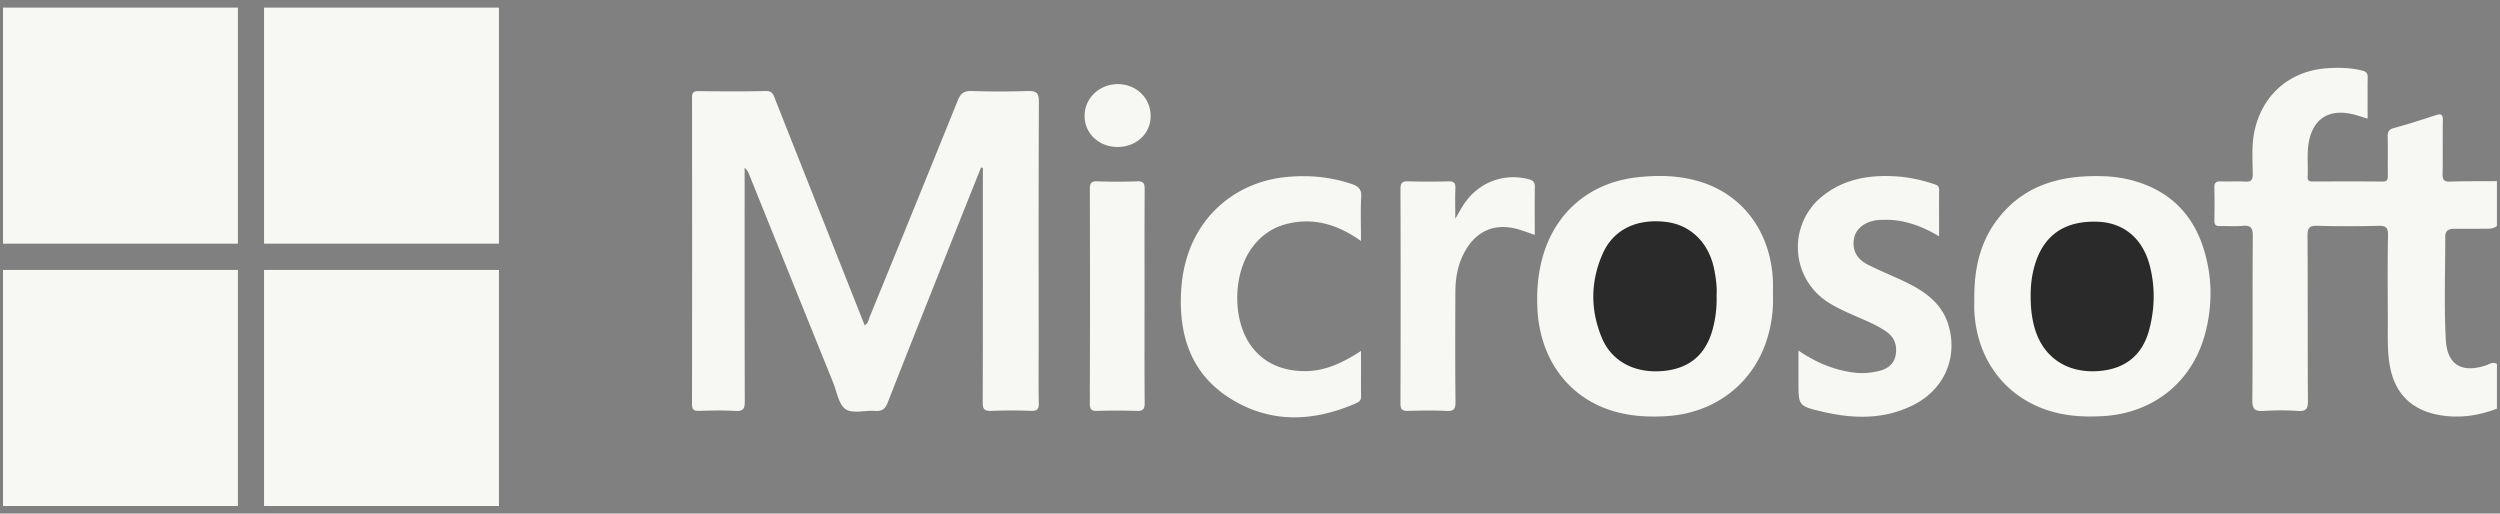
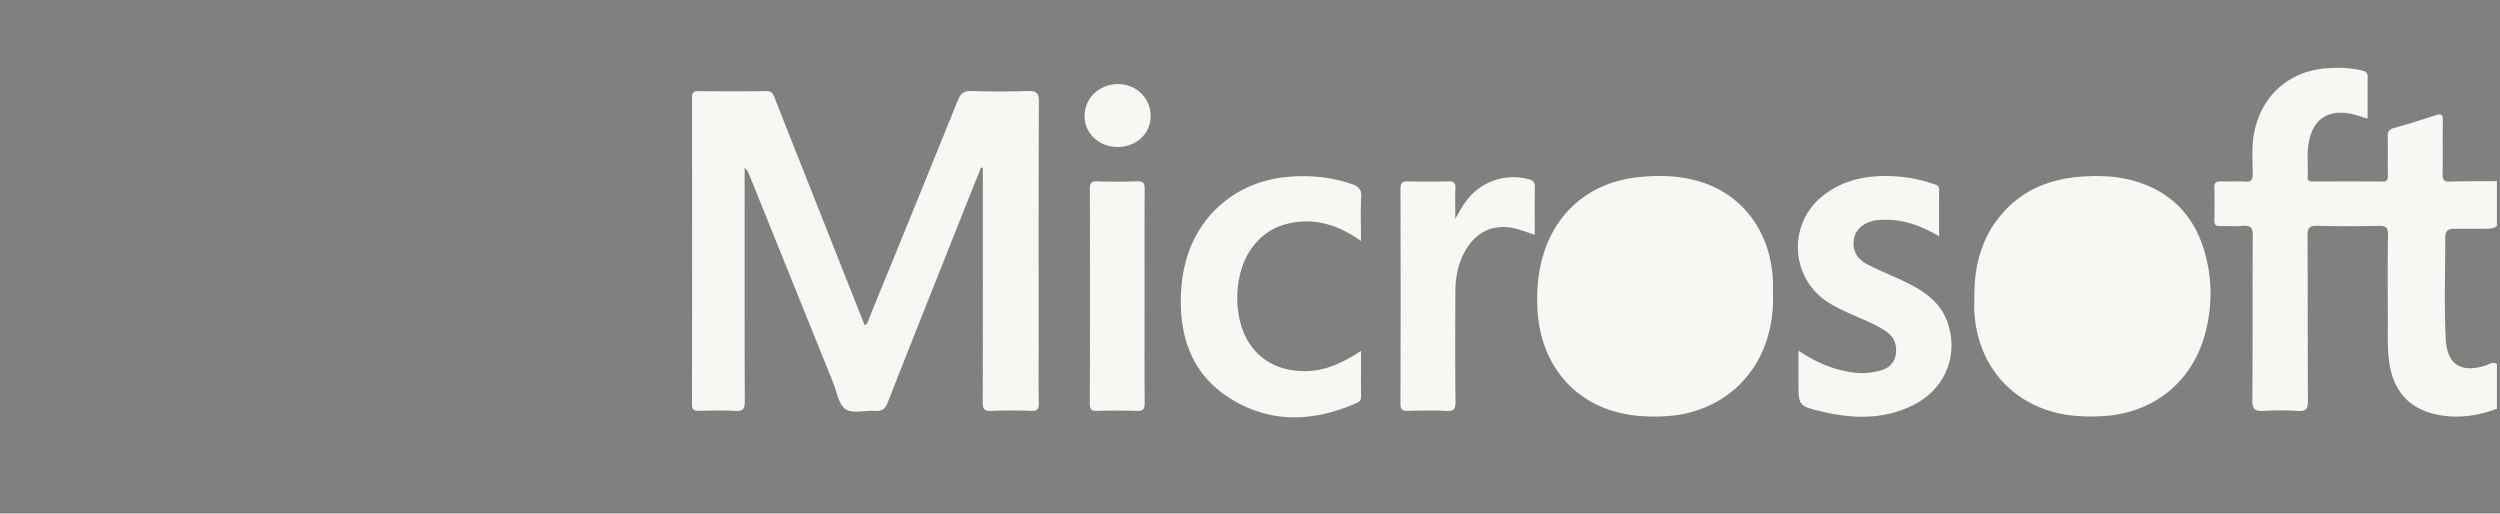
<svg xmlns="http://www.w3.org/2000/svg" width="258" height="53" fill="none">
  <rect width="100%" height="100%" fill="#808080" stroke="none" />
  <path d="M257.685 42.175c-1.947.74-3.949 1.03-6.015.645-2.862-.532-4.549-2.262-5.047-5.112-.262-1.494-.196-3-.2-4.503-.006-2.975-.036-5.952.02-8.928.016-.82-.246-.99-1.008-.971-2.078.05-4.16.058-6.24-.004-.821-.024-1.066.17-1.06 1.024.04 5.684 0 11.368.042 17.052.006.847-.216 1.083-1.048 1.028a27.375 27.375 0 00-3.522 0c-.88.055-1.177-.159-1.167-1.114.053-5.65.006-11.302.047-16.954.006-.849-.236-1.105-1.061-1.028-.766.07-1.542 0-2.314.022-.427.012-.596-.133-.588-.573a84.295 84.295 0 000-3.41c-.01-.486.173-.643.647-.629.838.028 1.679-.03 2.515.02.615.037.803-.149.797-.778-.012-1.467-.131-2.943.173-4.398.784-3.741 3.598-6.222 7.412-6.515 1.207-.092 2.41-.07 3.602.206.387.09.683.2.677.695-.02 1.4-.008 2.8-.008 4.292-.587-.174-1.083-.349-1.59-.466-2.446-.562-4.086.53-4.495 2.98-.196 1.162-.047 2.335-.103 3.503-.022.445.223.473.564.471 2.383-.006 4.765-.02 7.146.008.558.006.57-.268.564-.679-.014-1.304.01-2.608-.014-3.913-.01-.491.075-.78.633-.93 1.453-.394 2.886-.86 4.32-1.325.55-.18.751-.1.739.538-.038 1.838.012 3.679-.028 5.517-.012.609.143.816.778.794 1.609-.052 3.219-.034 4.83-.046v4.616c-.361.316-.805.29-1.238.294-1.07.012-2.143.002-3.213.006-.566 0-.881.224-.881.823.004 3.535-.129 7.075.055 10.606.137 2.612 1.632 3.49 4.14 2.667.365-.12.717-.413 1.137-.147v4.616h.002zm-156.441-24.89c-.738 1.848-1.48 3.695-2.215 5.545-2.48 6.235-4.969 12.465-7.416 18.714-.266.679-.596.91-1.302.86-1.032-.072-2.318.31-3.042-.173-.721-.484-.9-1.79-1.288-2.747-2.89-7.15-5.774-14.302-8.661-21.453-.097-.24-.195-.478-.474-.712v1.014c0 7.69-.01 15.38.016 23.07.003.755-.139 1.06-.973 1.007-1.236-.078-2.481-.044-3.723-.01-.542.014-.754-.109-.752-.705.018-10.532.016-21.064.004-31.596 0-.51.121-.702.667-.695 2.314.026 4.63.046 6.944-.01.728-.019.807.447.984.896 2.975 7.51 5.948 15.023 8.923 22.534.097.244.196.486.297.738.383-.178.393-.555.512-.847a4670.202 4670.202 0 009.099-22.356c.298-.742.659-.996 1.461-.968 1.909.067 3.826.067 5.735 0 .892-.03 1.179.18 1.175 1.133-.043 8.527-.025 17.05-.025 25.577 0 1.839-.026 3.679.015 5.517.014.625-.182.8-.797.782a53.05 53.05 0 00-4.124.004c-.733.033-.87-.22-.868-.899.024-7.756.016-15.512.016-23.27v-.902l-.188-.052v.004zm81.721 13.093a13.41 13.41 0 01-.645 4.737c-1.479 4.571-5.434 7.544-10.378 7.833-1.99.117-3.955-.008-5.856-.651-4.432-1.498-7.214-5.44-7.43-10.524-.074-1.744.057-3.467.52-5.16 1.286-4.693 4.888-7.757 9.734-8.311 2.018-.23 4.019-.212 5.989.292 4.739 1.207 7.788 5.108 8.064 10.278.027.5.004 1.002.004 1.504l-.002.002zm20.783.362c-.014-2.974.585-5.783 2.453-8.184 2.772-3.566 6.636-4.515 10.913-4.37 1 .034 1.998.175 2.975.441 3.774 1.03 6.223 3.441 7.353 7.132.881 2.87.899 5.801.119 8.704-1.342 4.996-5.369 8.195-10.582 8.482-1.784.098-3.55.014-5.277-.486-4.664-1.355-7.69-5.277-7.948-10.319-.024-.465-.004-.935-.004-1.402l-.002.002zm-18.149 5.437c1.886 1.284 3.781 2.056 5.881 2.29.815.09 1.611.008 2.393-.176.903-.213 1.605-.7 1.766-1.693.155-.971-.129-1.78-.958-2.366-.77-.544-1.626-.925-2.483-1.302-1.135-.496-2.28-.968-3.342-1.61a6.744 6.744 0 01-.643-11.186c2.066-1.598 4.475-2.054 7.011-1.955a14.88 14.88 0 014.234.778c.297.1.664.141.66.617-.014 1.556-.006 3.112-.006 4.811-1.845-1.092-3.677-1.754-5.709-1.701-.3.008-.607.012-.901.066-1.215.226-2.02.946-2.179 1.927-.179 1.107.262 2.032 1.417 2.623 1.308.669 2.685 1.205 4.005 1.852 1.97.966 3.695 2.191 4.35 4.447.962 3.312-.447 6.581-3.606 8.182-3.025 1.531-6.204 1.459-9.411.705-2.481-.585-2.477-.603-2.477-3.086v-3.22l-.002-.003zM140.455 24.87c-2.463-1.745-4.997-2.483-7.801-1.723-1.399.379-2.531 1.197-3.404 2.358-2.082 2.768-2.09 7.73-.004 10.365 1.373 1.735 3.247 2.415 5.388 2.43 2.108.017 3.938-.868 5.821-2.081 0 1.69-.008 3.21.006 4.728.004.375-.205.532-.498.66-4.442 1.95-8.897 2.118-13.067-.527-3.977-2.521-5.253-6.472-5.007-11.007.062-1.137.237-2.258.556-3.35 1.393-4.784 5.374-8 10.369-8.462 2.306-.214 4.539-.004 6.73.745.641.22.972.529.931 1.293-.076 1.45-.022 2.908-.022 4.571h.002zm9.73-2.29c.349-.602.549-.969.77-1.322 1.484-2.374 4.11-3.44 6.763-2.773.452.113.687.28.679.796-.028 1.635-.01 3.271-.01 4.959-.705-.234-1.35-.5-2.017-.657-2.159-.505-3.909.245-5.062 2.142-.824 1.355-1.106 2.856-1.113 4.412-.016 3.778-.028 7.553.013 11.33.008.742-.164.982-.934.942-1.304-.069-2.614-.042-3.922-.008-.565.014-.827-.069-.825-.744.027-7.385.025-14.773.002-22.158 0-.623.178-.805.797-.786a72.14 72.14 0 004.124.002c.558-.014.776.137.749.723-.044.952-.012 1.907-.012 3.14l-.002.003zm-32.068 7.97c0 3.673-.016 7.348.014 11.02.006.656-.17.863-.837.837a59.379 59.379 0 00-4.019-.004c-.58.016-.808-.089-.806-.75.026-7.38.022-14.76.004-22.14 0-.593.125-.825.772-.8a56.6 56.6 0 004.12 0c.659-.024.768.238.764.816-.022 3.673-.012 7.347-.012 11.02v.002zm-2.827-15.384c-1.919-.022-3.376-1.423-3.36-3.23.014-1.831 1.554-3.274 3.469-3.254 1.919.022 3.376 1.483 3.348 3.358-.028 1.794-1.526 3.149-3.457 3.126z" fill="#F7F7F3" />
-   <path d="M177.151 30.462a11.832 11.832 0 01-.379 3.425c-.704 2.703-2.413 4.158-5.171 4.402-2.854.25-5.246-.96-6.268-3.378-1.226-2.899-1.208-5.876.078-8.755 1.125-2.515 3.568-3.64 6.616-3.239 2.529.335 4.396 2.23 4.906 5.01.157.854.276 1.715.218 2.533v.002zm32.413.201c-.016-1.21.125-2.4.502-3.553.953-2.925 3.094-4.336 6.381-4.23 2.748.091 4.715 1.754 5.433 4.623.546 2.185.491 4.376-.085 6.538-.698 2.617-2.475 4.038-5.195 4.25-2.836.22-5.093-.994-6.21-3.338-.54-1.135-.826-2.617-.826-4.29z" fill="#2A2A2A" />
-   <path fill-rule="evenodd" clip-rule="evenodd" d="M27.25 25.145h24.24V.783H27.25v24.362zm-26.937 0h24.239V.783H.312v24.362zM27.25 52.217h24.24V27.856H27.25v24.361zm-26.937 0h24.239V27.856H.312v24.361z" fill="#F7F7F3" />
</svg>